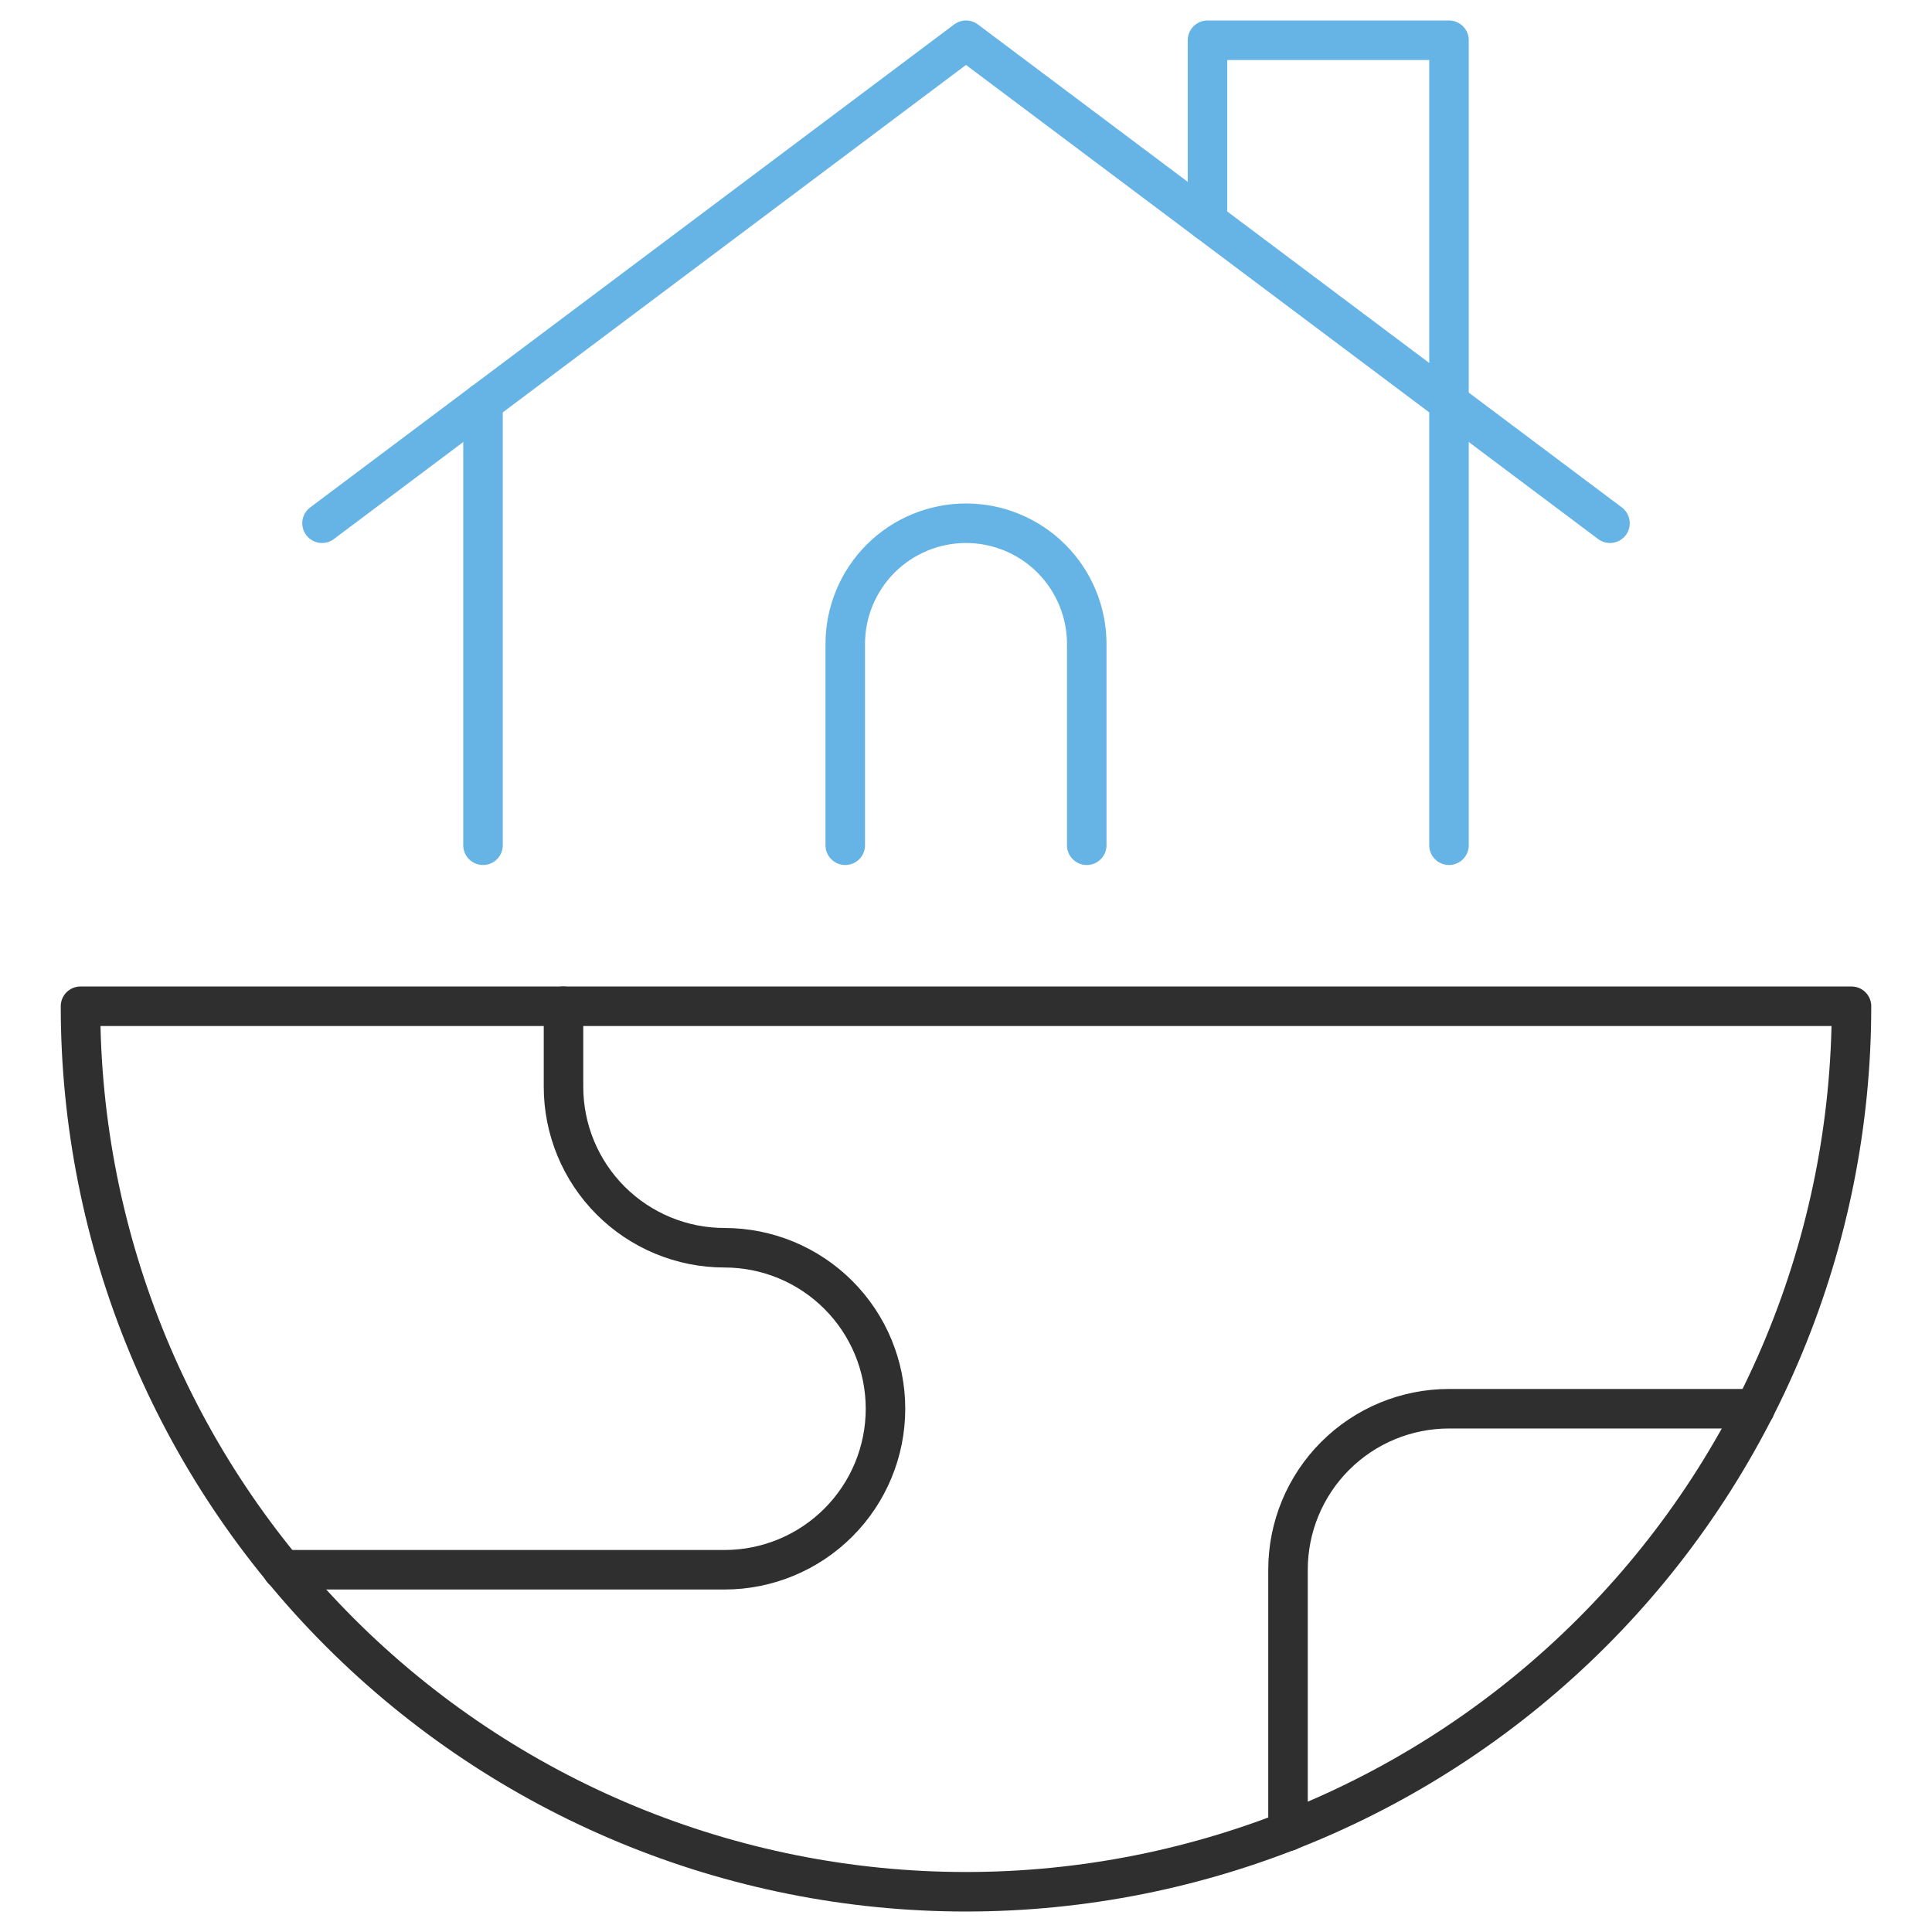
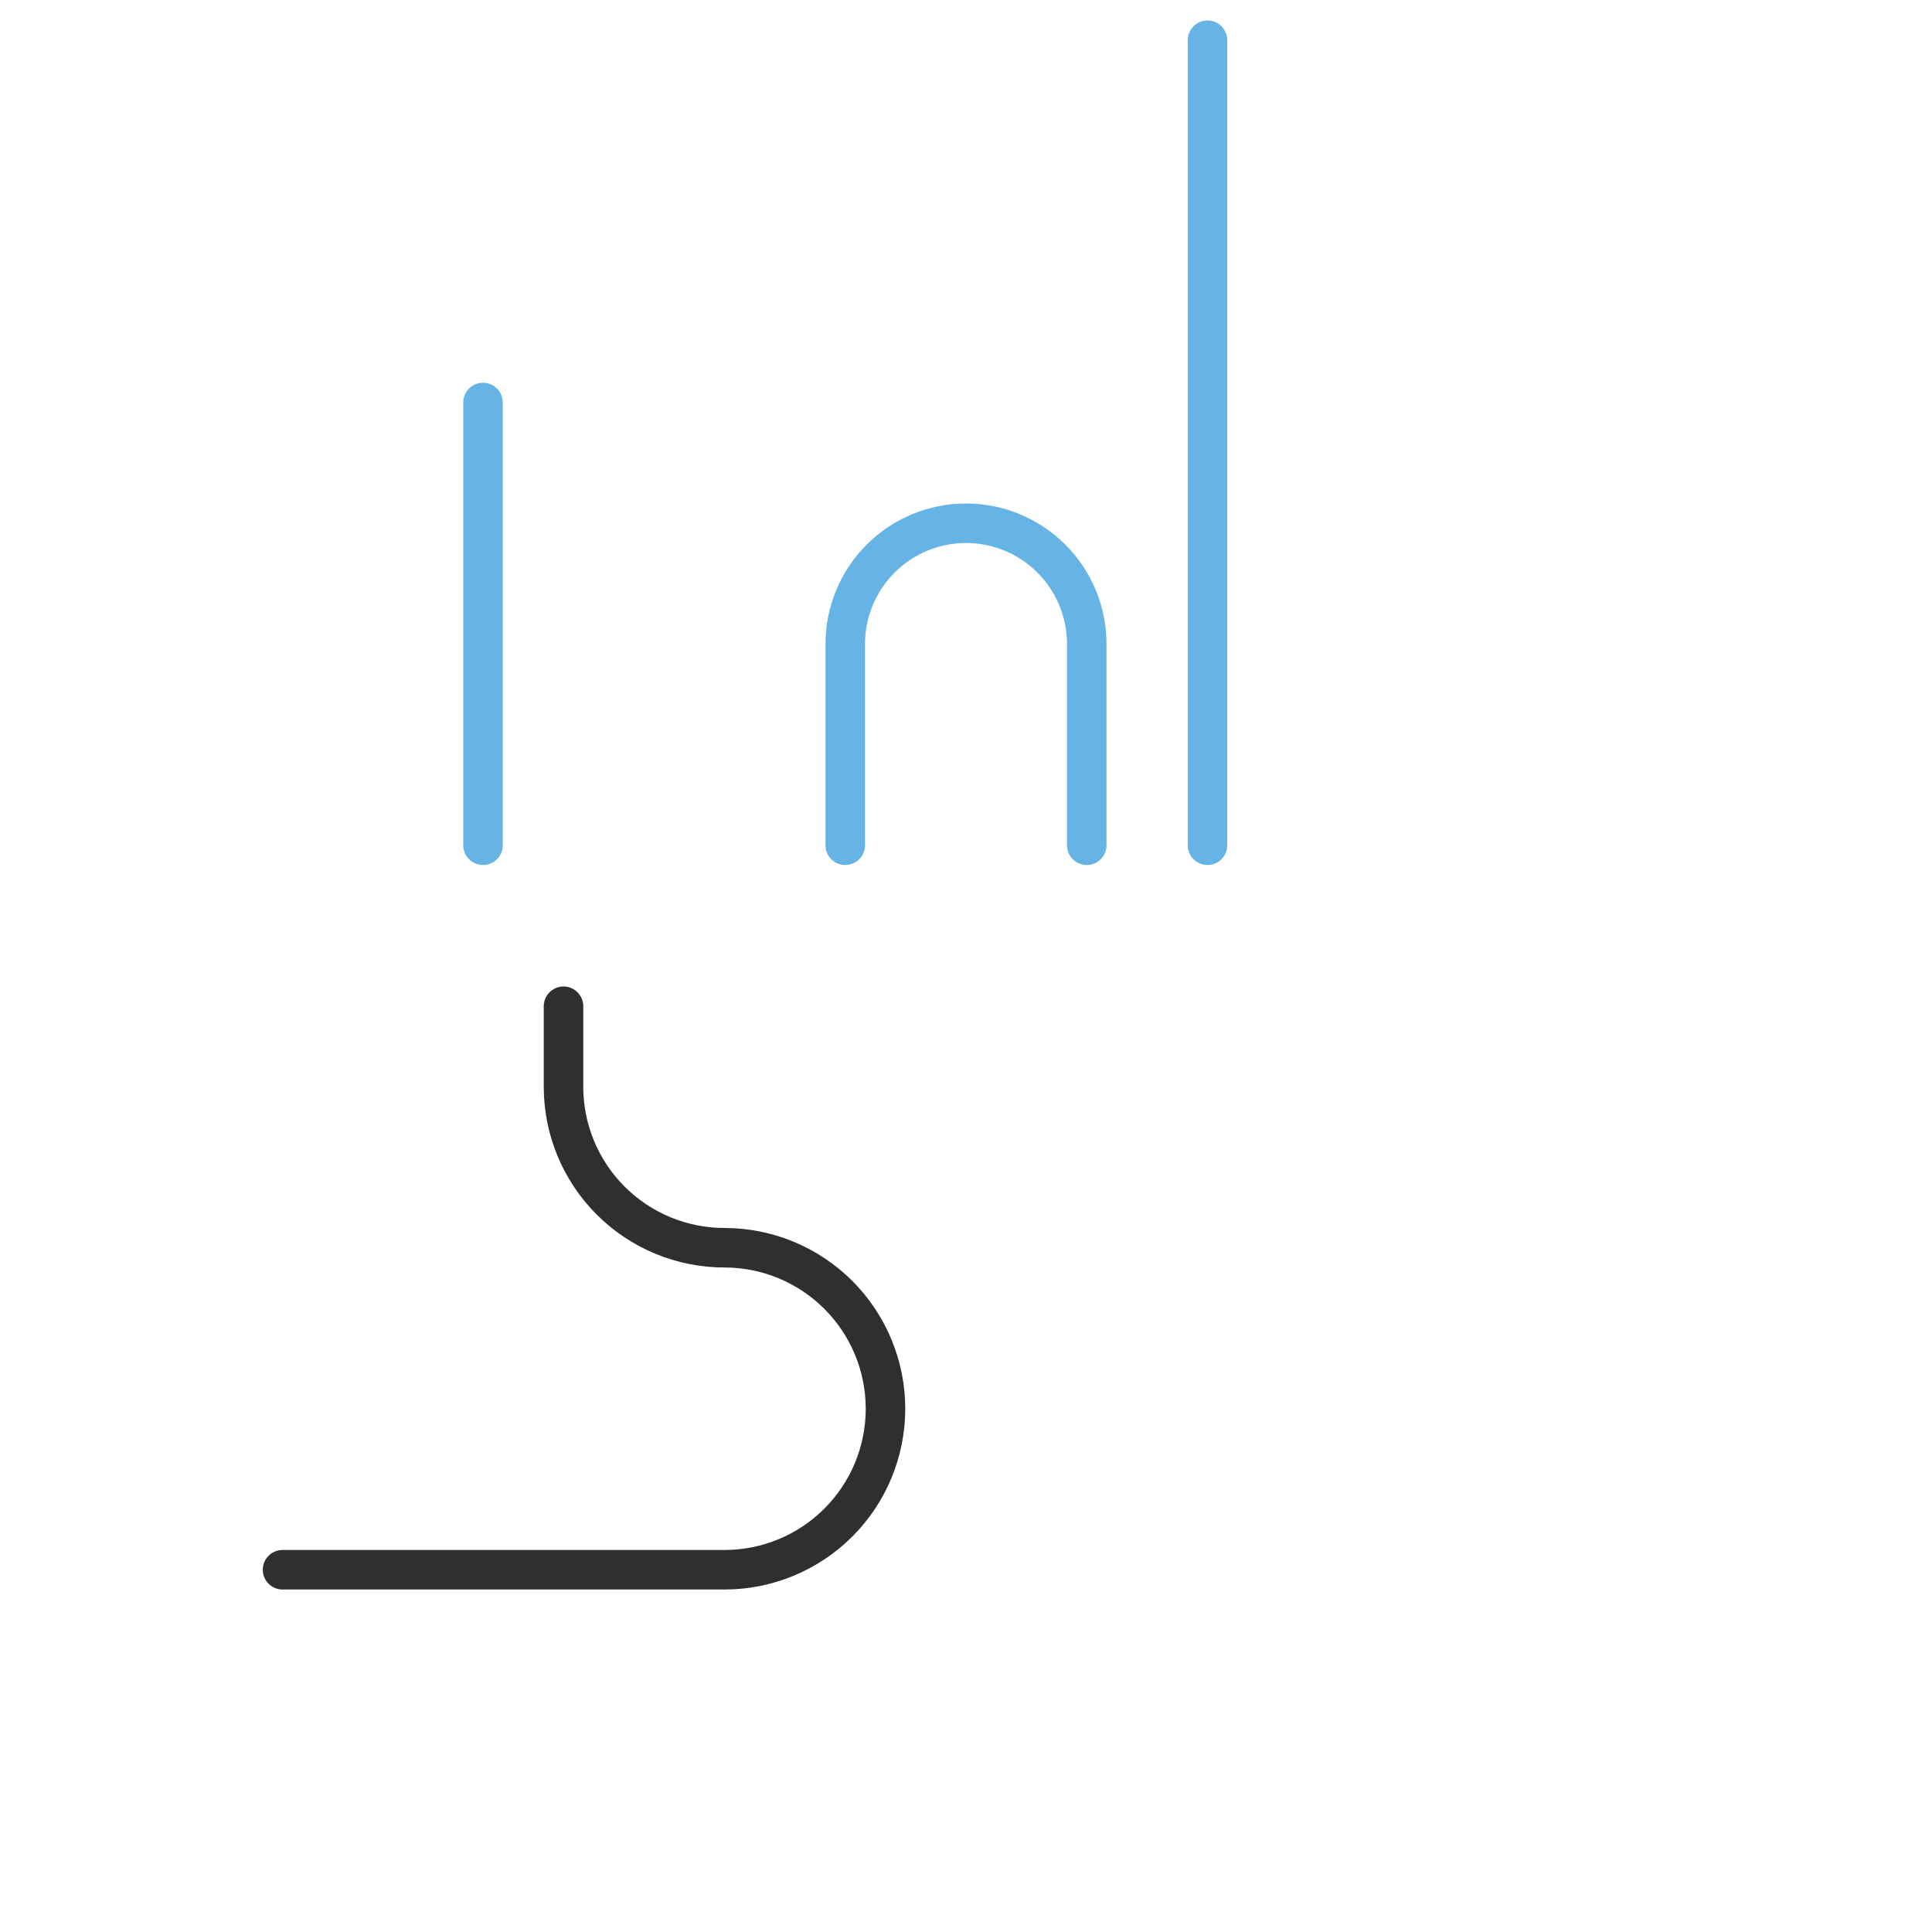
<svg xmlns="http://www.w3.org/2000/svg" width="88" height="88" viewBox="0 0 88 88" fill="none">
  <g clip-path="url(#clip0_1023_568)">
-     <path d="M84.333 45.833C84.333 56.53 80.084 66.789 72.52 74.353C64.956 81.917 54.697 86.167 44 86.167C33.303 86.167 23.044 81.917 15.48 74.353C7.916 66.789 3.667 56.53 3.667 45.833H84.333Z" stroke="#2F2F2F" stroke-width="1.8" stroke-linecap="round" stroke-linejoin="round" />
    <path d="M25.667 45.833V49.5C25.667 51.445 26.439 53.31 27.814 54.685C29.19 56.061 31.055 56.833 33 56.833C34.945 56.833 36.81 57.606 38.185 58.981C39.561 60.356 40.333 62.222 40.333 64.167C40.333 66.112 39.561 67.977 38.185 69.352C36.81 70.727 34.945 71.5 33 71.5H12.87" stroke="#2F2F2F" stroke-width="1.8" stroke-linecap="round" stroke-linejoin="round" />
-     <path d="M79.933 64.166H66C64.055 64.166 62.19 64.939 60.815 66.314C59.439 67.69 58.667 69.555 58.667 71.5V83.416" stroke="#2F2F2F" stroke-width="1.8" stroke-linecap="round" stroke-linejoin="round" />
    <path d="M22 38.5V18.333" stroke="#65B4E5" stroke-width="1.8" stroke-linecap="round" stroke-linejoin="round" />
-     <path d="M73.333 23.833L44 1.833L14.667 23.833" stroke="#65B4E5" stroke-width="1.8" stroke-linecap="round" stroke-linejoin="round" />
    <path d="M38.5 38.5V29.333C38.5 27.875 39.08 26.476 40.111 25.444C41.142 24.413 42.541 23.833 44 23.833C45.459 23.833 46.858 24.413 47.889 25.444C48.92 26.476 49.5 27.875 49.5 29.333V38.5" stroke="#65B4E5" stroke-width="1.8" stroke-linecap="round" stroke-linejoin="round" />
-     <path d="M55 10.083V1.833H66V38.5" stroke="#65B4E5" stroke-width="1.8" stroke-linecap="round" stroke-linejoin="round" />
+     <path d="M55 10.083V1.833V38.5" stroke="#65B4E5" stroke-width="1.8" stroke-linecap="round" stroke-linejoin="round" />
  </g>
  <defs>
    <clipPath id="clip0_1023_568">
      <rect width="88" height="88" fill="white" />
    </clipPath>
  </defs>
</svg>